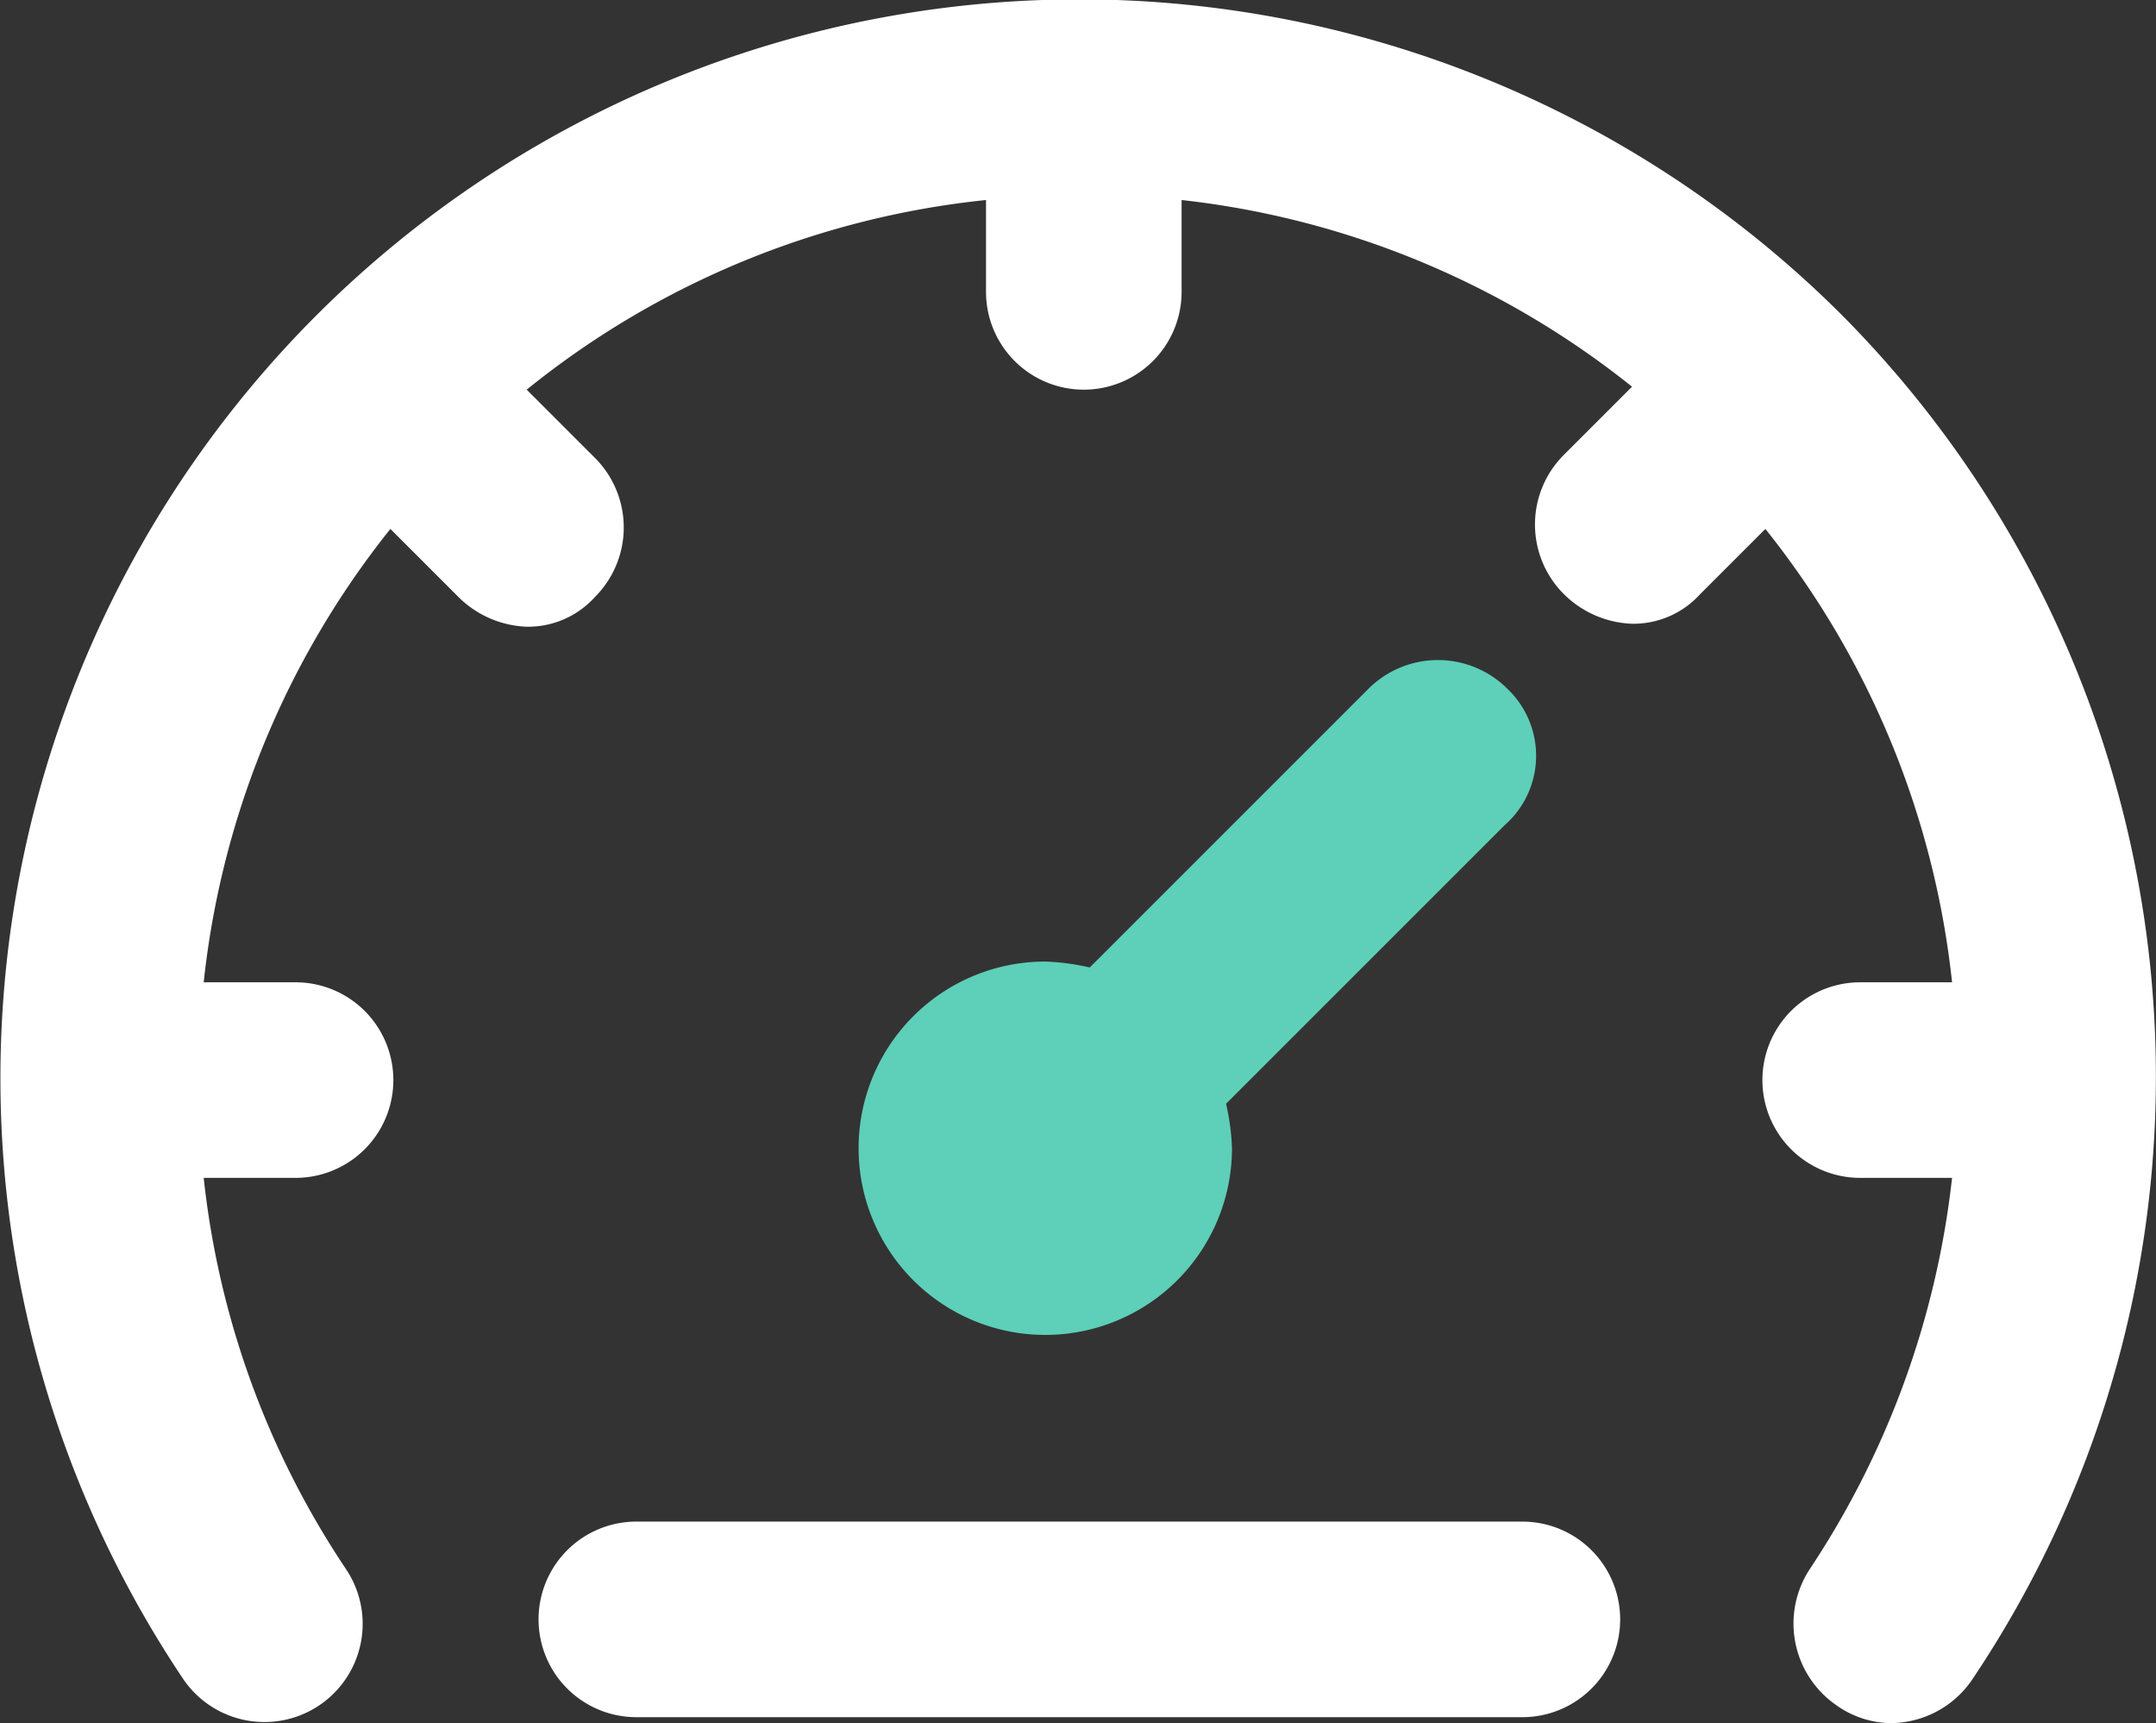
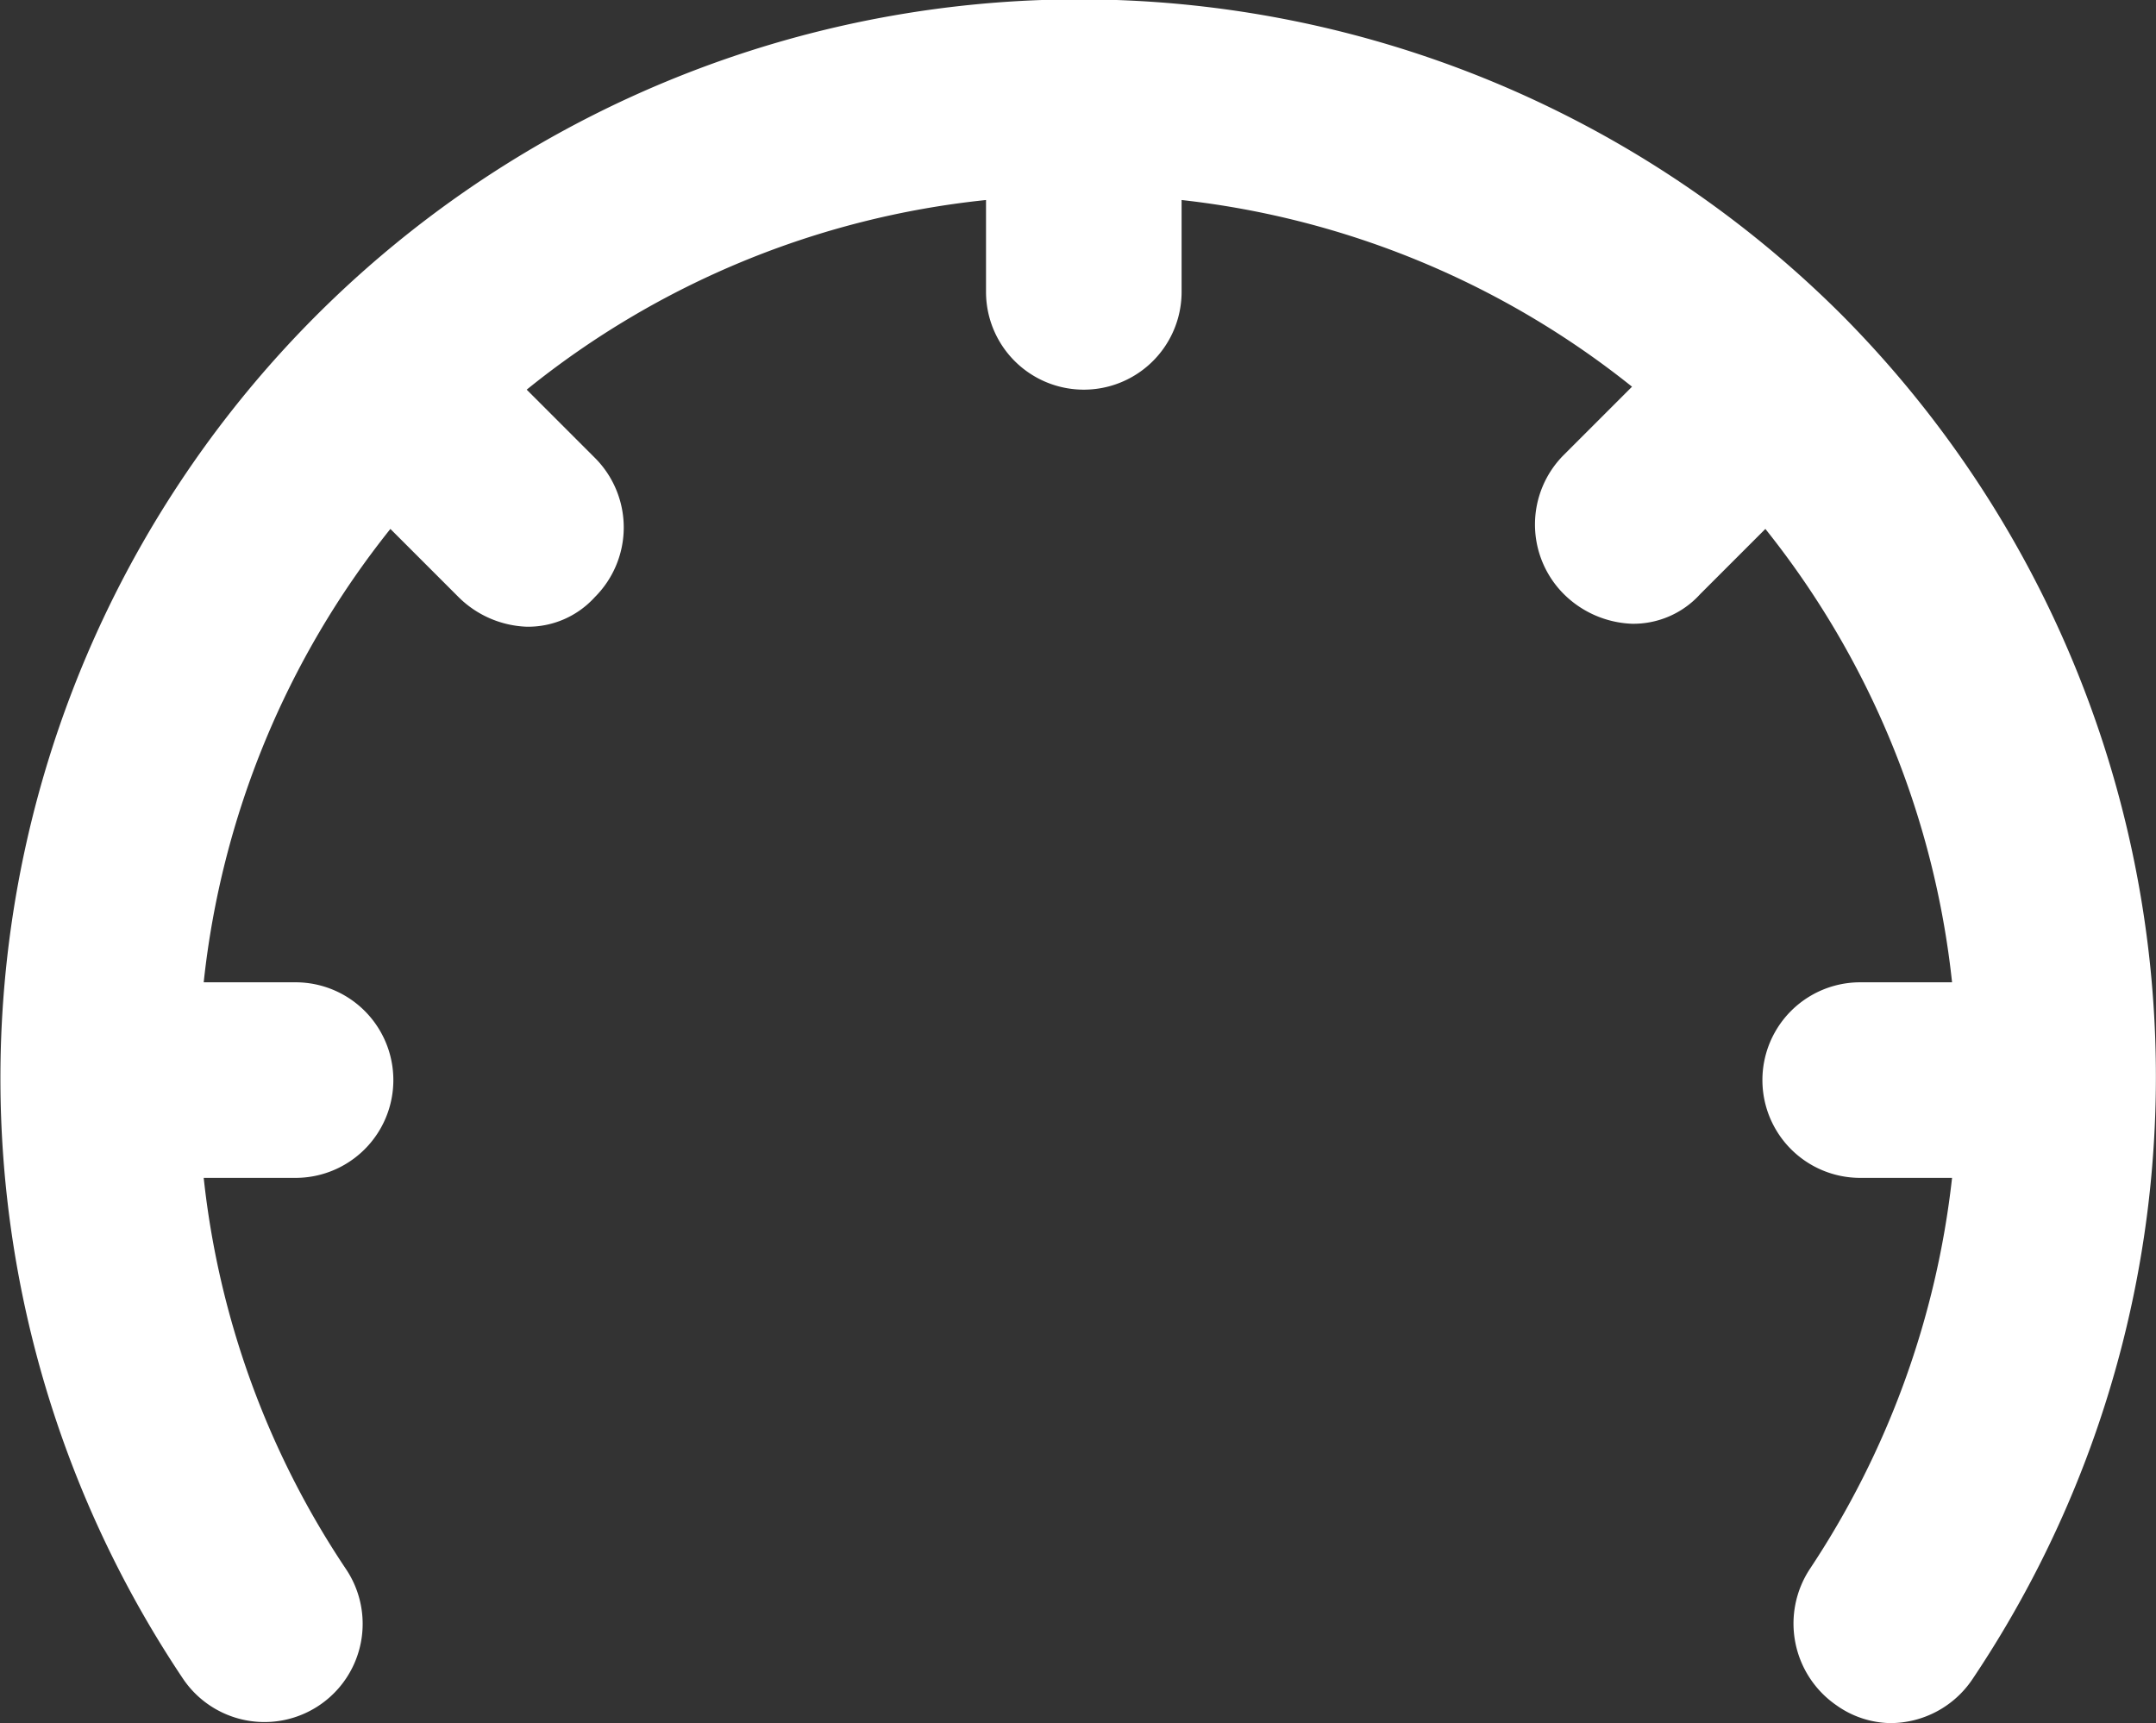
<svg xmlns="http://www.w3.org/2000/svg" width="72.756" height="58.15" viewBox="0 0 72.756 58.15">
  <rect x="0" y="0" width="72.756" height="58.15" fill="#333333" stroke="none" />
  <g id="speed" transform="translate(-36.326 -40.95)">
    <g id="Group_272" data-name="Group 272">
      <g id="Group_271" data-name="Group 271">
-         <path id="Path_614" data-name="Path 614" d="M87.2,64.2a3.32,3.32,0,0,0-4.7,0l-9.4,9.4a7.719,7.719,0,0,0-1.5-.2,6.3,6.3,0,1,0,6.3,6.3,7.719,7.719,0,0,0-.2-1.5l9.4-9.4A3.119,3.119,0,0,0,87.2,64.2Z" fill="#5ecfb8" />
-       </g>
+         </g>
    </g>
    <g id="Group_274" data-name="Group 274">
      <g id="Group_273" data-name="Group 273">
        <path id="Path_615" data-name="Path 615" d="M98.5,51.6a36.408,36.408,0,0,0-56,46A3.314,3.314,0,1,0,48,93.9a29.359,29.359,0,0,1-4.8-13.2h3.1a3.3,3.3,0,0,0,0-6.6H43.2a29.516,29.516,0,0,1,6.3-15.3l2.3,2.3a3.445,3.445,0,0,0,2.3,1,3.038,3.038,0,0,0,2.3-1,3.32,3.32,0,0,0,0-4.7l-2.3-2.3a29.474,29.474,0,0,1,15.5-6.4v3.1a3.3,3.3,0,0,0,6.6,0V47.7A29.54,29.54,0,0,1,91.4,54l-2.3,2.3a3.32,3.32,0,0,0,0,4.7,3.445,3.445,0,0,0,2.3,1,3.038,3.038,0,0,0,2.3-1l2.2-2.2a29.516,29.516,0,0,1,6.3,15.3H99.1a3.3,3.3,0,0,0,0,6.6h3.1a29.791,29.791,0,0,1-4.8,13.2,3.35,3.35,0,0,0,.9,4.6,3.226,3.226,0,0,0,1.8.6,3.341,3.341,0,0,0,2.8-1.5A36.478,36.478,0,0,0,98.5,51.6Z" fill="#fff" />
      </g>
    </g>
    <g id="Group_276" data-name="Group 276">
      <g id="Group_275" data-name="Group 275">
-         <path id="Path_616" data-name="Path 616" d="M87.7,98.9a3.3,3.3,0,0,0,0-6.6H57.8a3.3,3.3,0,0,0,0,6.6" fill="#fff" />
-       </g>
+         </g>
    </g>
  </g>
</svg>